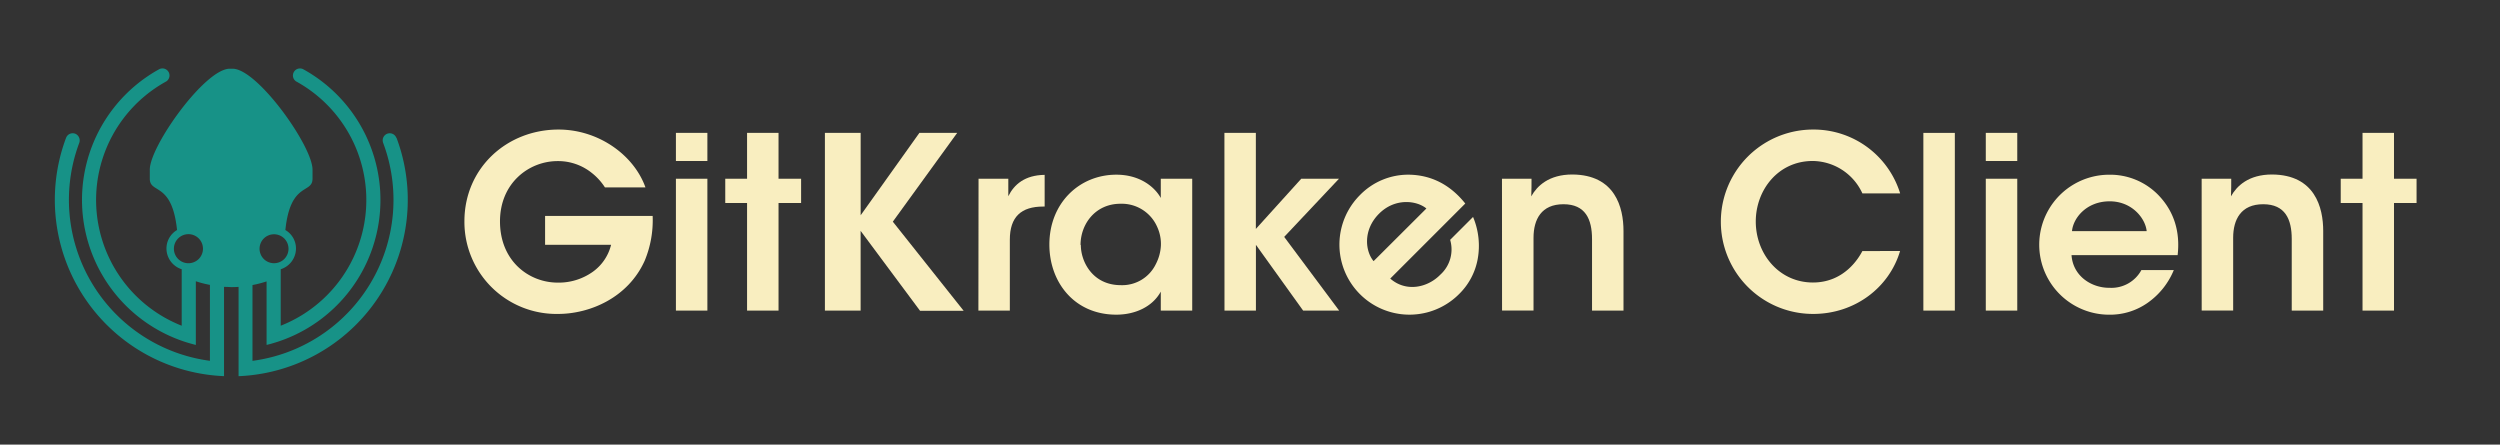
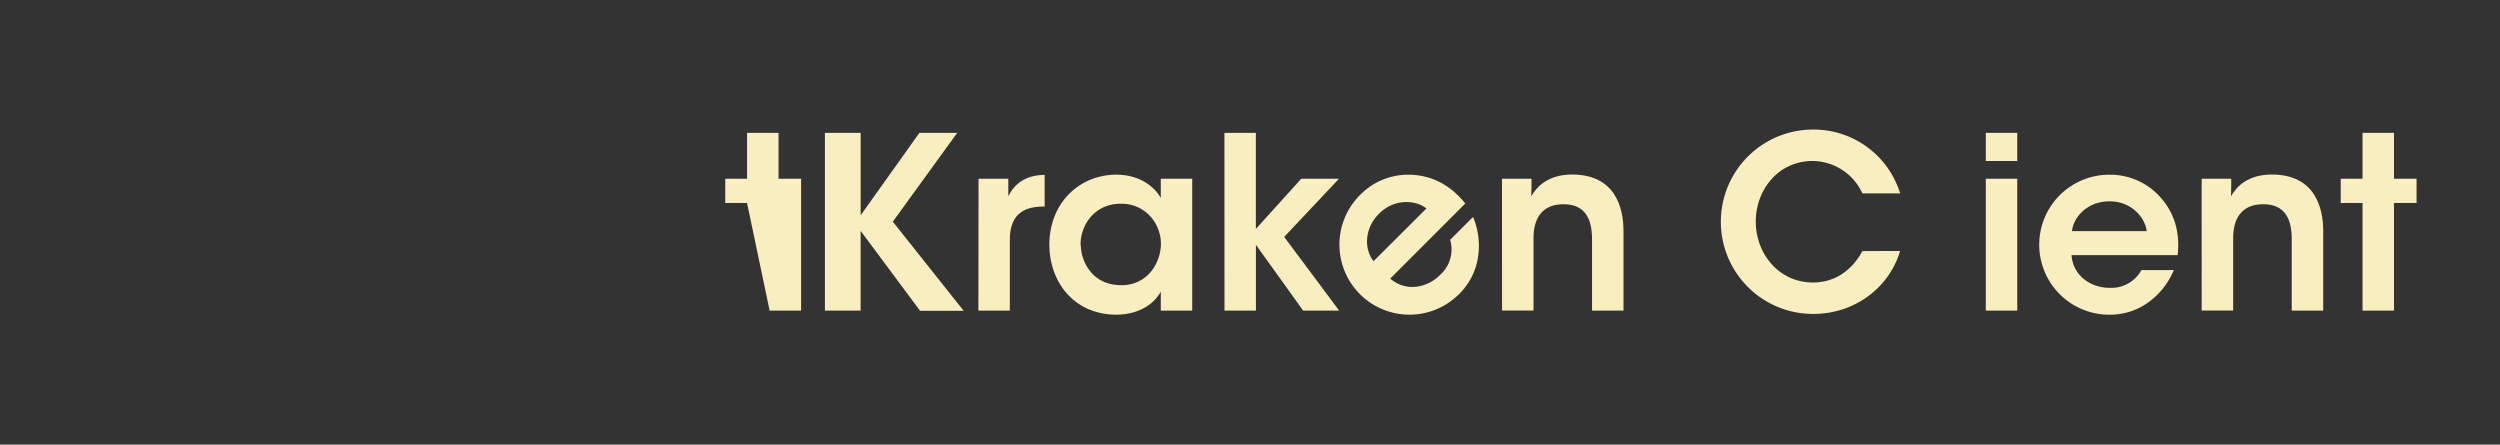
<svg xmlns="http://www.w3.org/2000/svg" id="Logos" viewBox="0 0 687.96 122.35">
  <rect x="0" y="0" width="687.96" height="122.35" fill="#333333" stroke="none" />
  <defs>
    <style>.cls-1{fill:#179287;}.cls-2{fill:#f9eec0;}</style>
  </defs>
-   <path class="cls-1" d="M109.07,37.94a1.94,1.94,0,0,0-3.76.68,2.08,2.08,0,0,0,.12.68,44.68,44.68,0,0,1-35.95,60V78.44a30,30,0,0,0,3.88-1V94.92A41.07,41.07,0,0,0,83.48,19.07a1.94,1.94,0,0,0-2.67.85,2,2,0,0,0-.2.86,1.92,1.92,0,0,0,1,1.69,37.2,37.2,0,0,1-4.36,67.16V74.09a6,6,0,0,0,4.2-5.65,5.88,5.88,0,0,0-2.92-5.14C79.91,49.9,86,53.43,86,49.17V46.68c0-6.41-14.81-27.26-21.74-27.76-.21,0-.43,0-.64,0l-.65,0c-6.93.5-21.75,21.35-21.75,27.76v2.49c0,4.26,6.11.73,7.5,14.13a5.87,5.87,0,0,0-2.91,5.14A6,6,0,0,0,50,74.09V89.63a37.2,37.2,0,0,1-4.36-67.16,1.94,1.94,0,0,0-.95-3.64,2,2,0,0,0-.93.24A41.08,41.08,0,0,0,53.89,94.92V77.4a30,30,0,0,0,3.88,1V99.29a44.68,44.68,0,0,1-35.95-60,2,2,0,0,0-1.06-2.47,2.06,2.06,0,0,0-.76-.15,1.94,1.94,0,0,0-1.82,1.26,48.57,48.57,0,0,0,43.47,65.58V78.94c.69,0,2,.07,2,.07s1.28,0,2-.07v24.58a48.57,48.57,0,0,0,43.47-65.58ZM72.59,65.63a4,4,0,0,1,5.64,0,4,4,0,0,1,0,5.64,4,4,0,0,1-5.64,0,4,4,0,0,1,0-5.64ZM54.68,71.27a4,4,0,0,1-5.65,0,4,4,0,1,1,5.65,0Z" />
-   <path class="cls-2" d="M166.47,51.57a16.24,16.24,0,0,0-3.64-4,14.78,14.78,0,0,0-9.38-3.24c-7.86,0-15.86,6-15.86,16.59,0,11,8.06,16.85,15.86,16.85a16.16,16.16,0,0,0,9.71-3,12.89,12.89,0,0,0,5-7.4H150V59.43h29.6a29,29,0,0,1-2.18,12.29c-4.56,10.18-15.07,14.67-23.85,14.67a25.33,25.33,0,0,1-25.77-25.5c0-14.6,11.63-25.24,25.9-25.24,11,0,20.74,7,23.92,15.92Z" />
-   <path class="cls-2" d="M186,36.57h8.66V44.3H186Zm0,12.62h8.66V85.47H186Z" />
-   <path class="cls-2" d="M205.58,55.87h-6V49.19h6V36.57h8.66V49.19h6.21v6.68h-6.21v29.6h-8.66Z" />
+   <path class="cls-2" d="M205.58,55.87h-6V49.19h6V36.57h8.66V49.19h6.21v6.68v29.6h-8.66Z" />
  <path class="cls-2" d="M227,36.57h9.84V59.24L253,36.57H263.4L245.69,61l19.49,24.52h-12L236.83,63.53V85.47H227Z" />
  <path class="cls-2" d="M269.28,49.19h8.19V54c1.59-3.24,4.56-5.81,10-5.88v8.72h-.39c-6.08,0-9.19,2.84-9.19,9.12V85.47h-8.65Z" />
  <path class="cls-2" d="M328.08,85.47h-8.65V80.25c-2.31,4.23-7.14,6.34-12.23,6.34-11.62,0-18.43-9-18.43-19.29,0-11.43,8.26-19.23,18.43-19.23,6.61,0,10.64,3.5,12.23,6.41V49.19h8.65Zm-30.65-18c0,4.5,3.23,11,11,11a10.28,10.28,0,0,0,9.65-5.82,12.35,12.35,0,0,0,1.38-5.08,11.22,11.22,0,0,0-1-5.09,10.64,10.64,0,0,0-10.11-6.41c-7,0-11,5.68-11,11.3Z" />
  <path class="cls-2" d="M336.94,36.57h8.65V63l12.49-13.81h10.38l-15.07,16,15.13,20.29h-9.91l-13-18.11V85.47h-8.65Z" />
  <path class="cls-2" d="M382.57,76.66c4.39,3.83,10.32,2.48,13.78-1.07A9.36,9.36,0,0,0,399.06,66l6.3-6.3a20.43,20.43,0,0,1,1.27,11.63,18,18,0,0,1-5.1,9.58A19.26,19.26,0,0,1,374.2,53.72a18.54,18.54,0,0,1,13.5-5.65c6.36.09,11.54,2.94,15.52,7.94Zm9.95-19.29c-2.67-2.2-8.65-3-13.08,1.49s-3.74,10.28-1.45,13Z" />
  <path class="cls-2" d="M413.32,49.19h8.13c0,1.59,0,3.11-.07,4.83,1.59-2.84,4.83-6,11.3-6,11.83.07,14.08,9.12,14.08,15.53V85.47H438.1V65.78c0-5.42-1.79-9.58-7.86-9.58S422,60.36,422,65.45v20h-8.66Z" />
  <path class="cls-2" d="M522.87,69.08c-3,10.11-12.49,17.31-23.92,17.31a25.37,25.37,0,1,1-.06-50.74,24.9,24.9,0,0,1,24,17.57H512.5a15.21,15.21,0,0,0-13.68-8.92c-9.51,0-15.66,8-15.66,16.65,0,8.92,6.41,16.79,15.73,16.79,8.72,0,12.68-6.88,13.61-8.66Z" />
-   <path class="cls-2" d="M529.28,36.57h8.66v48.9h-8.66Z" />
  <path class="cls-2" d="M546.46,36.57h8.66V44.3h-8.66Zm0,12.62h8.66V85.47h-8.66Z" />
  <path class="cls-2" d="M570.05,70.2c.4,5.82,5.55,9.06,10.5,9a9.37,9.37,0,0,0,8.73-4.89h8.92a20.51,20.51,0,0,1-7.34,9.12,18,18,0,0,1-10.37,3.17,19.26,19.26,0,0,1-.13-38.52,18.51,18.51,0,0,1,13.54,5.55c4.43,4.56,6.08,10.24,5.35,16.58Zm20.68-6.6c-.33-3.44-4-8.26-10.31-8.2s-9.91,4.63-10.24,8.2Z" />
  <path class="cls-2" d="M605.86,49.19H614c0,1.59,0,3.11-.07,4.83,1.59-2.84,4.83-6,11.3-6,11.83.07,14.08,9.12,14.08,15.53V85.47h-8.66V65.78c0-5.42-1.78-9.58-7.86-9.58s-8.26,4.16-8.26,9.25v20h-8.66Z" />
  <path class="cls-2" d="M650.13,55.87h-6V49.19h6V36.57h8.66V49.19H665v6.68h-6.21v29.6h-8.66Z" />
</svg>